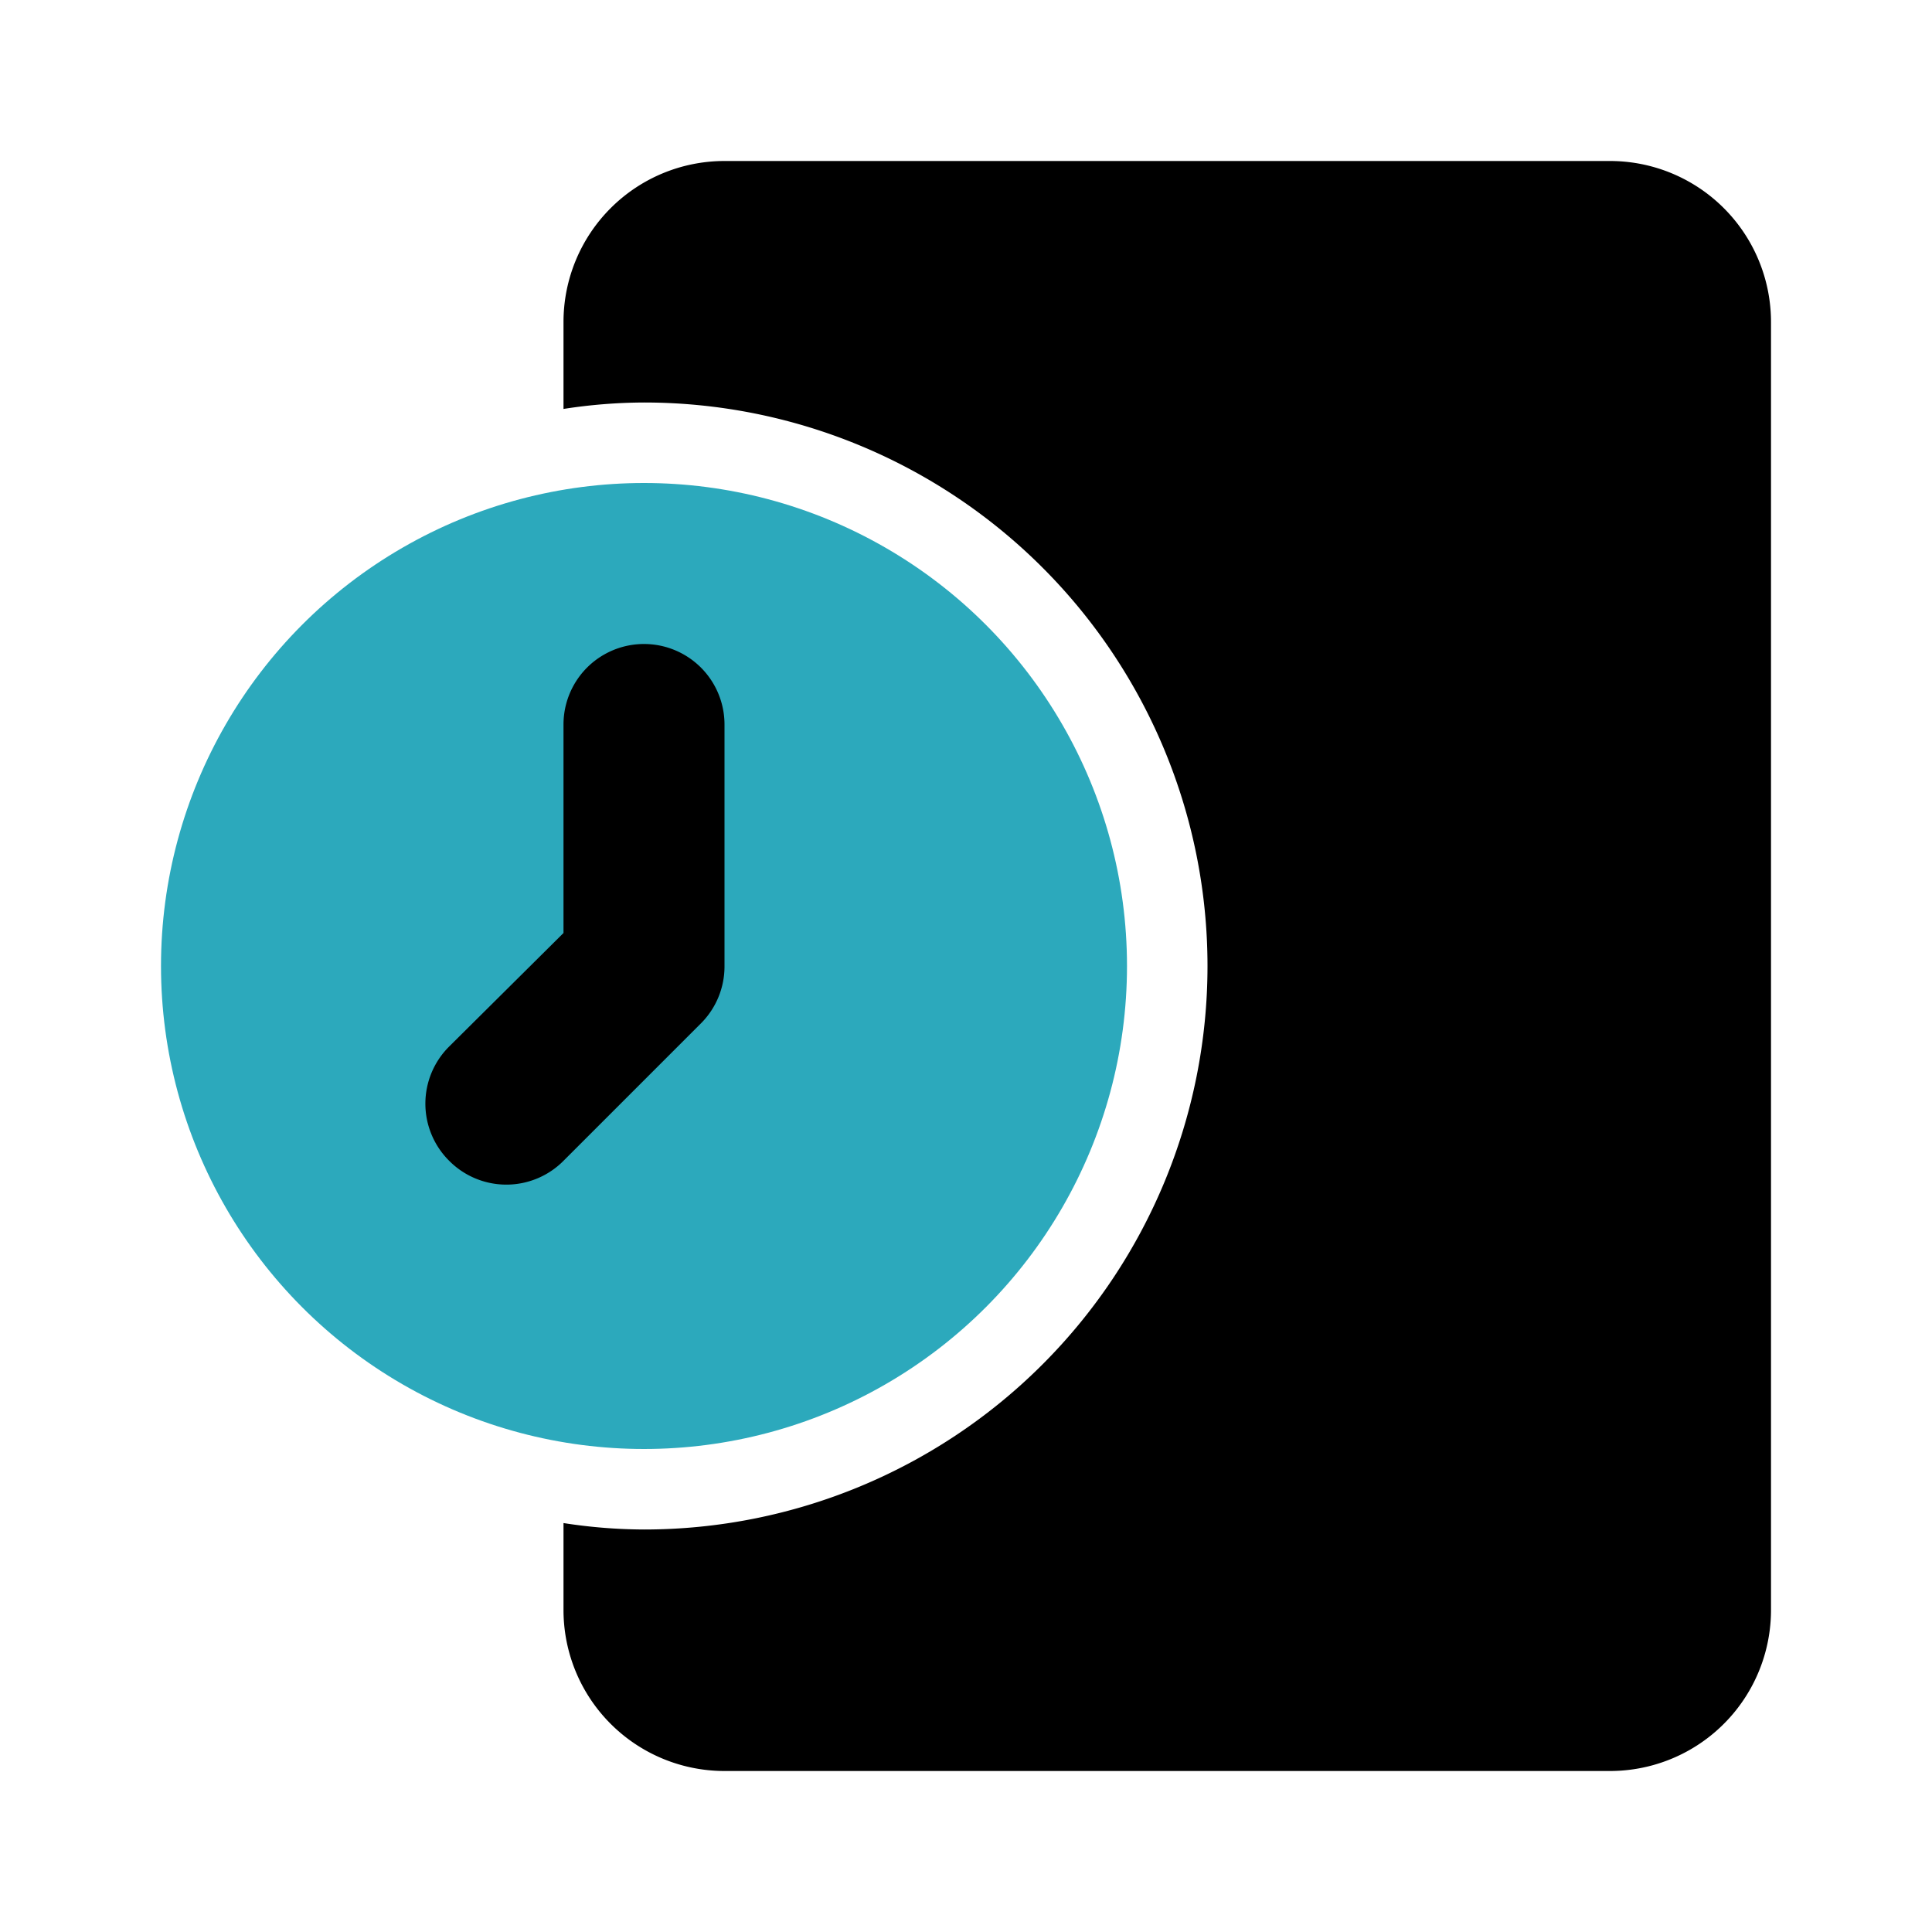
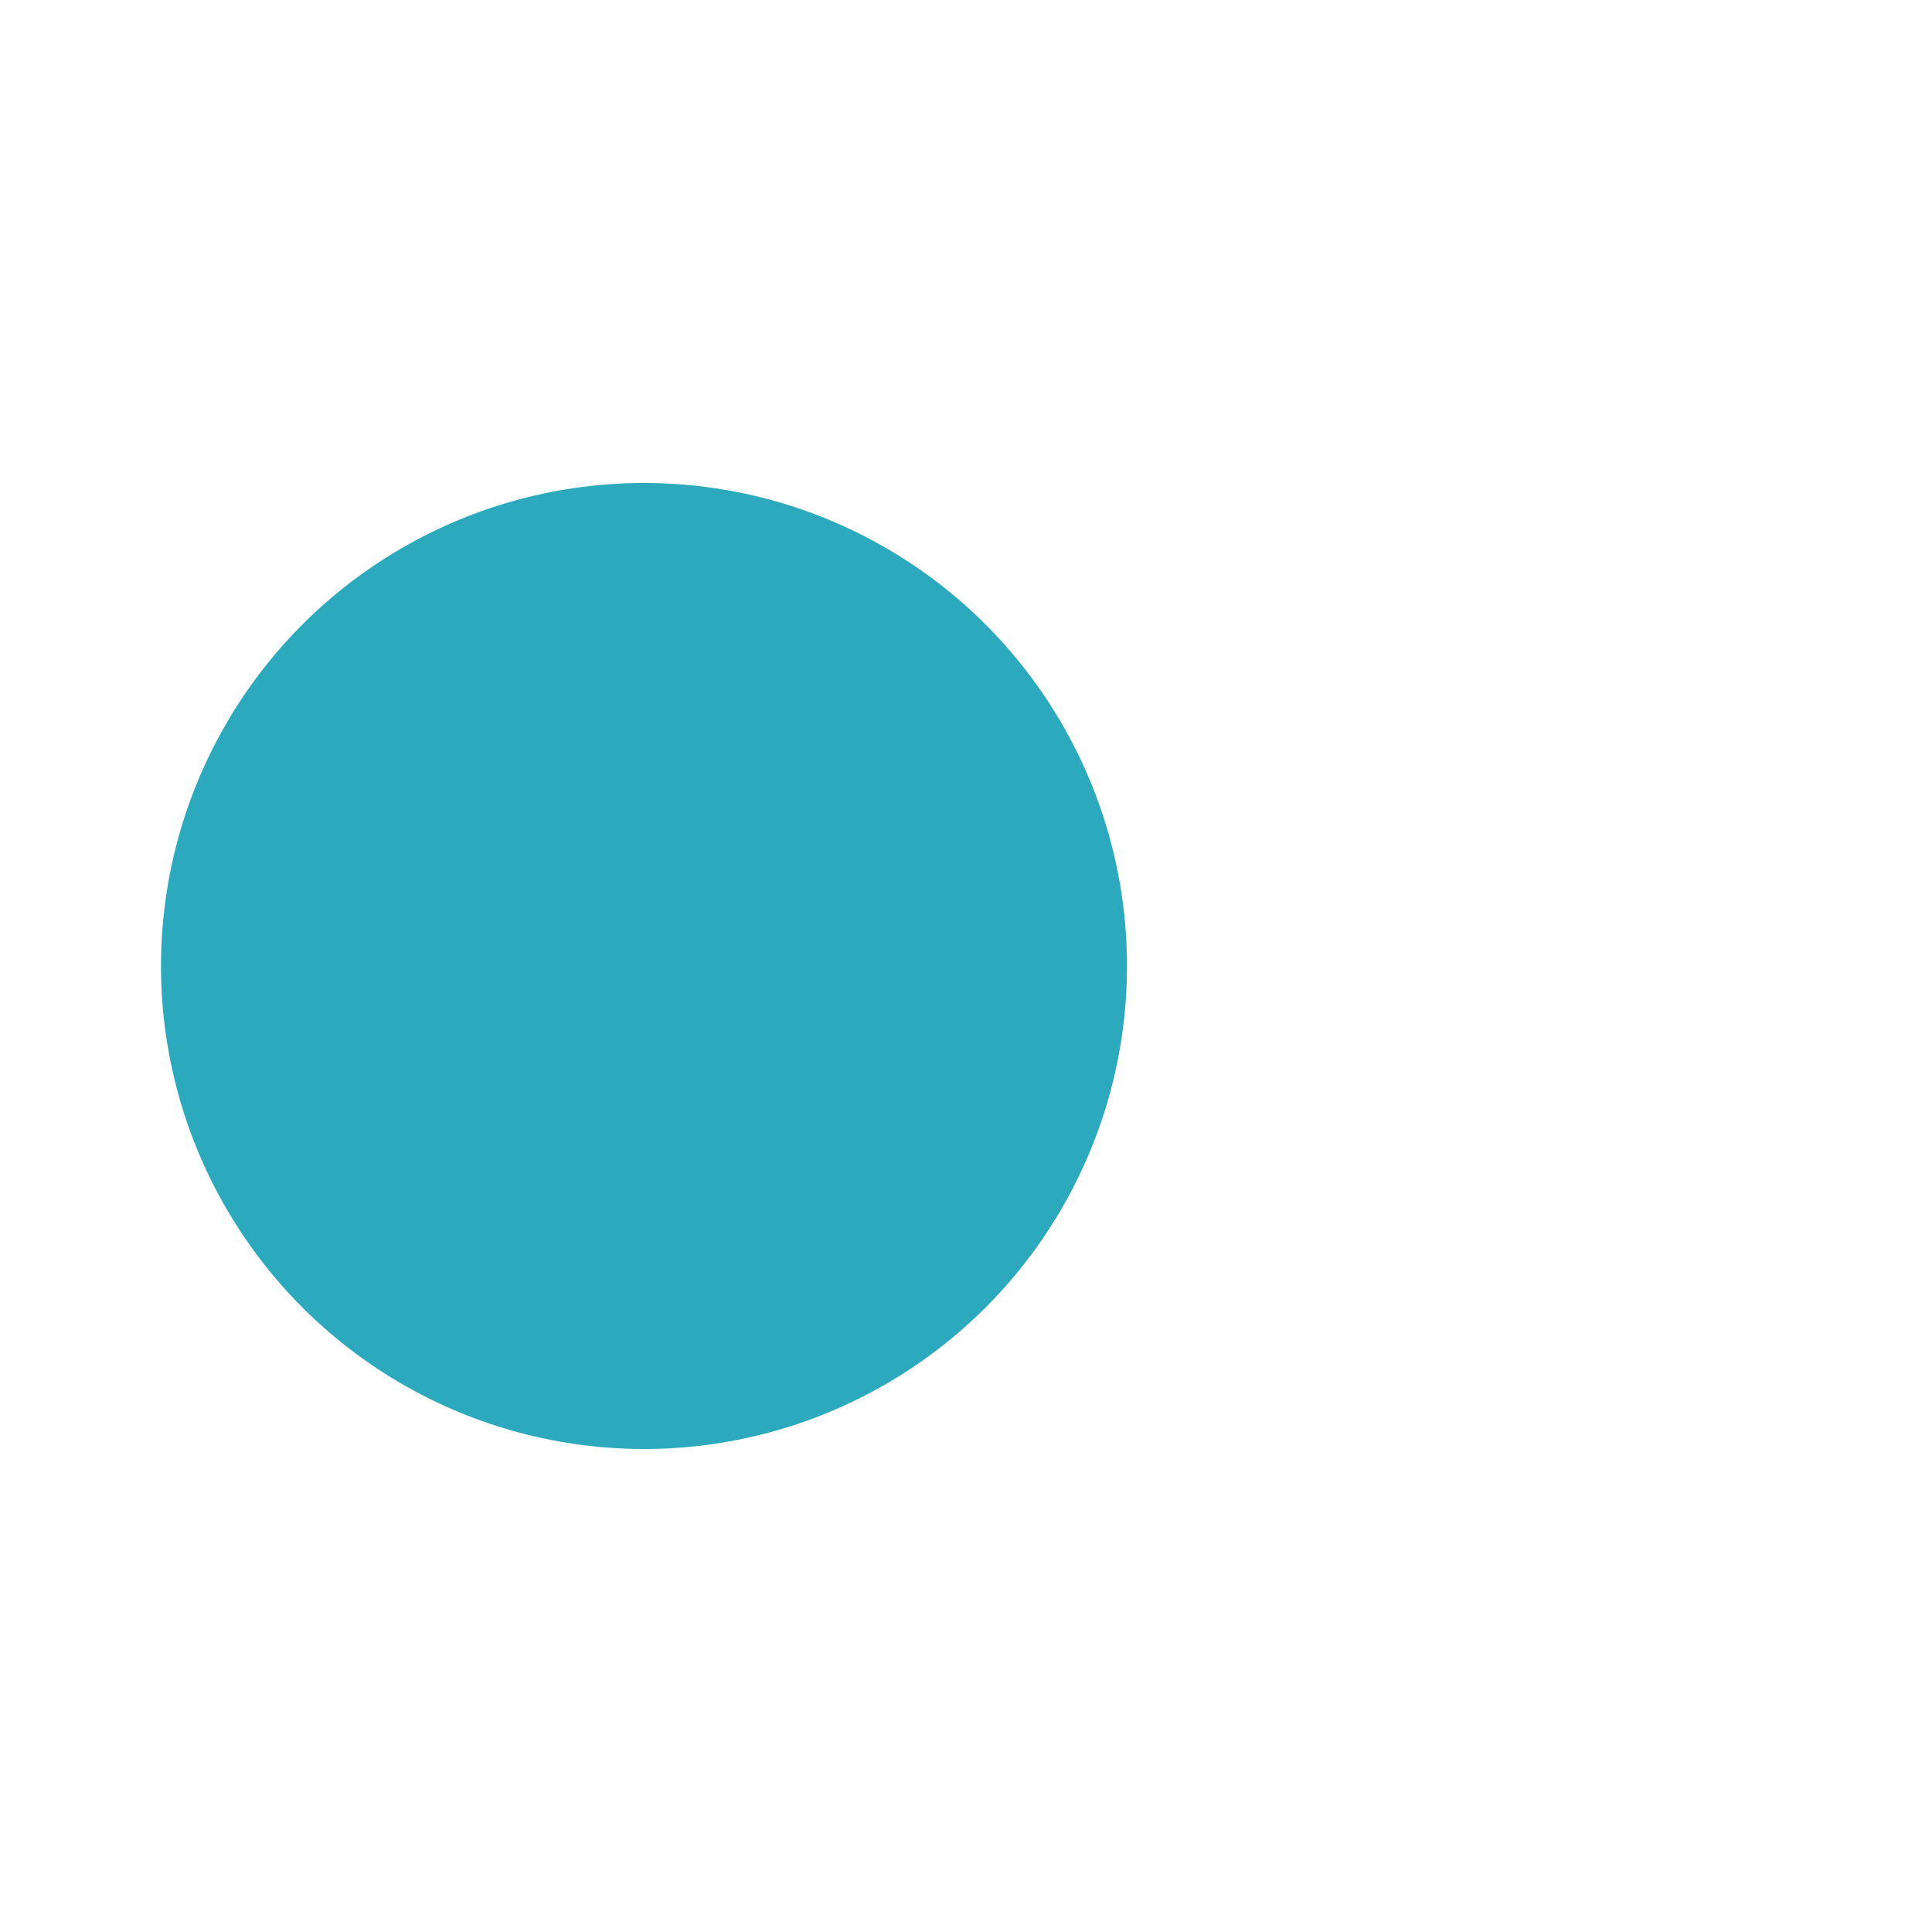
<svg xmlns="http://www.w3.org/2000/svg" fill="#000000" width="800px" height="800px" viewBox="0 0 24 24" id="time-management-time-7-o-clock" data-name="Flat Color" class="icon flat-color">
  <circle id="secondary" cx="8" cy="12" r="6" style="fill: rgb(44, 169, 188);" />
-   <path id="primary" d="M5.58,14.42a1,1,0,0,1,0-1.42L7,11.59V9A1,1,0,0,1,9,9v3a1,1,0,0,1-.29.71L7,14.42a1,1,0,0,1-1.42,0ZM7,18.92V20a2,2,0,0,0,2,2H20a2,2,0,0,0,2-2V4a2,2,0,0,0-2-2H9A2,2,0,0,0,7,4V5.08A6.63,6.63,0,0,1,8,5,7,7,0,0,1,8,19,6.63,6.63,0,0,1,7,18.92Z" style="fill: rgb(0, 0, 0);" />
</svg>